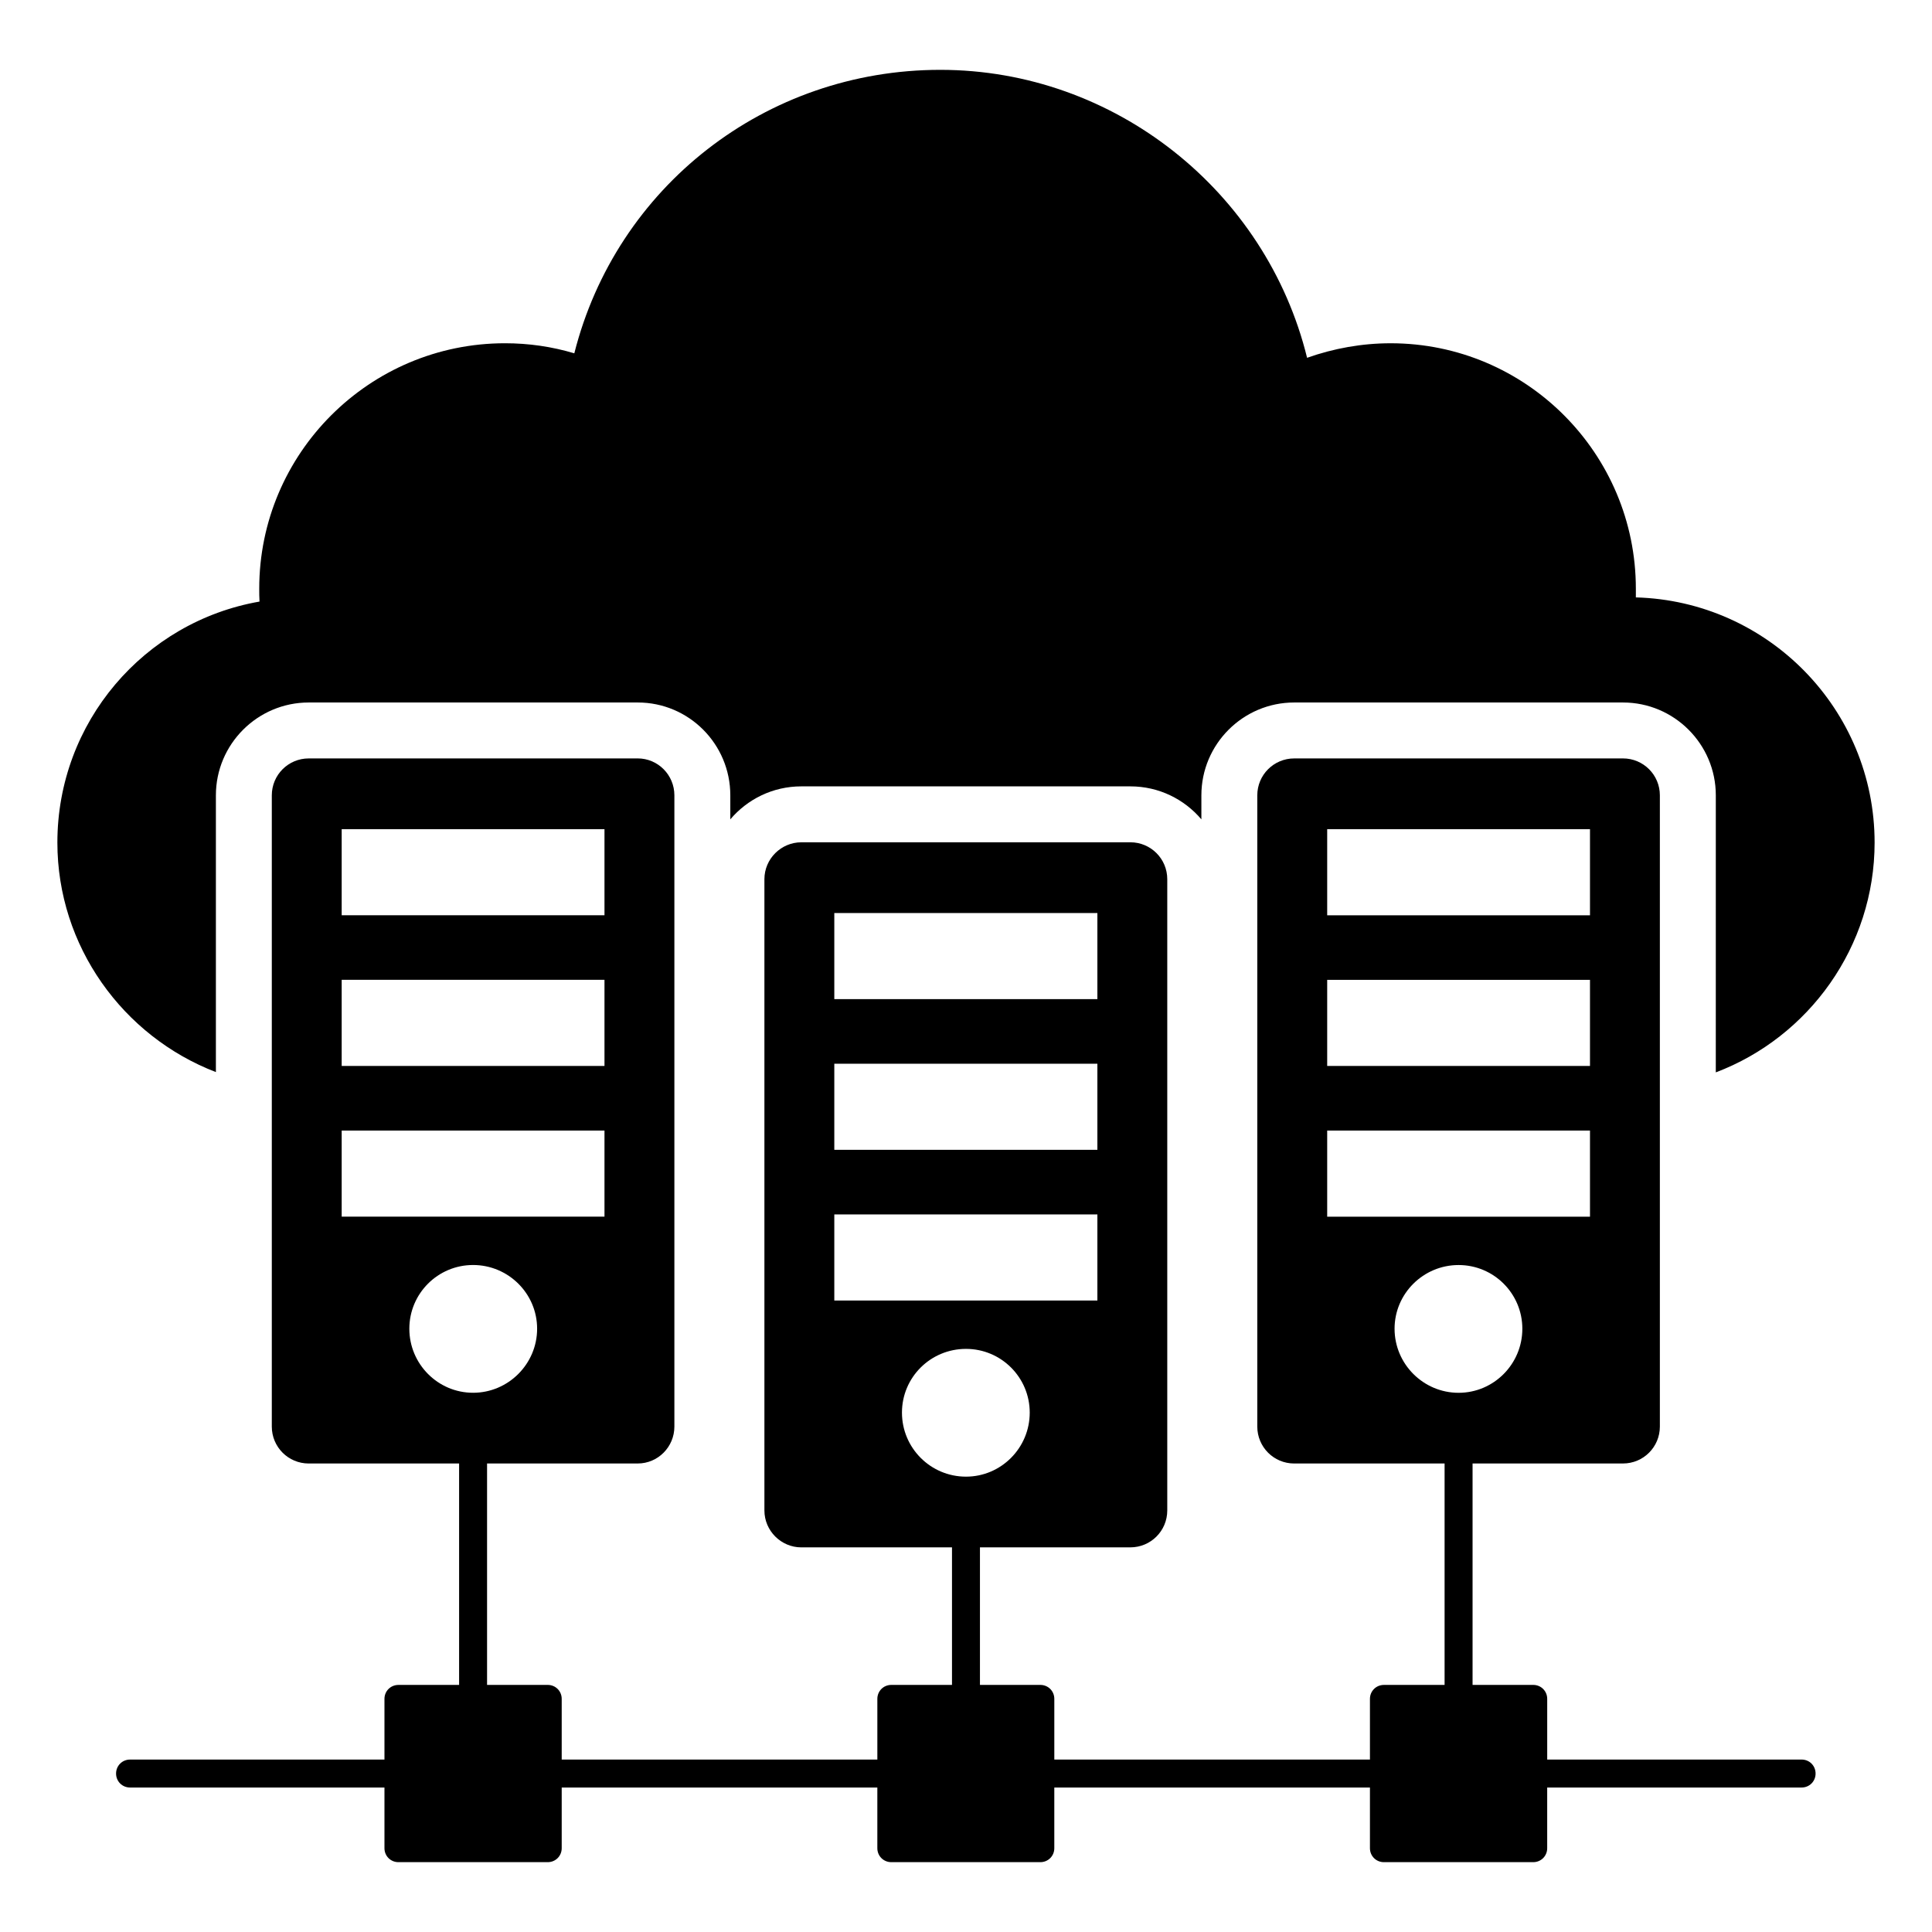
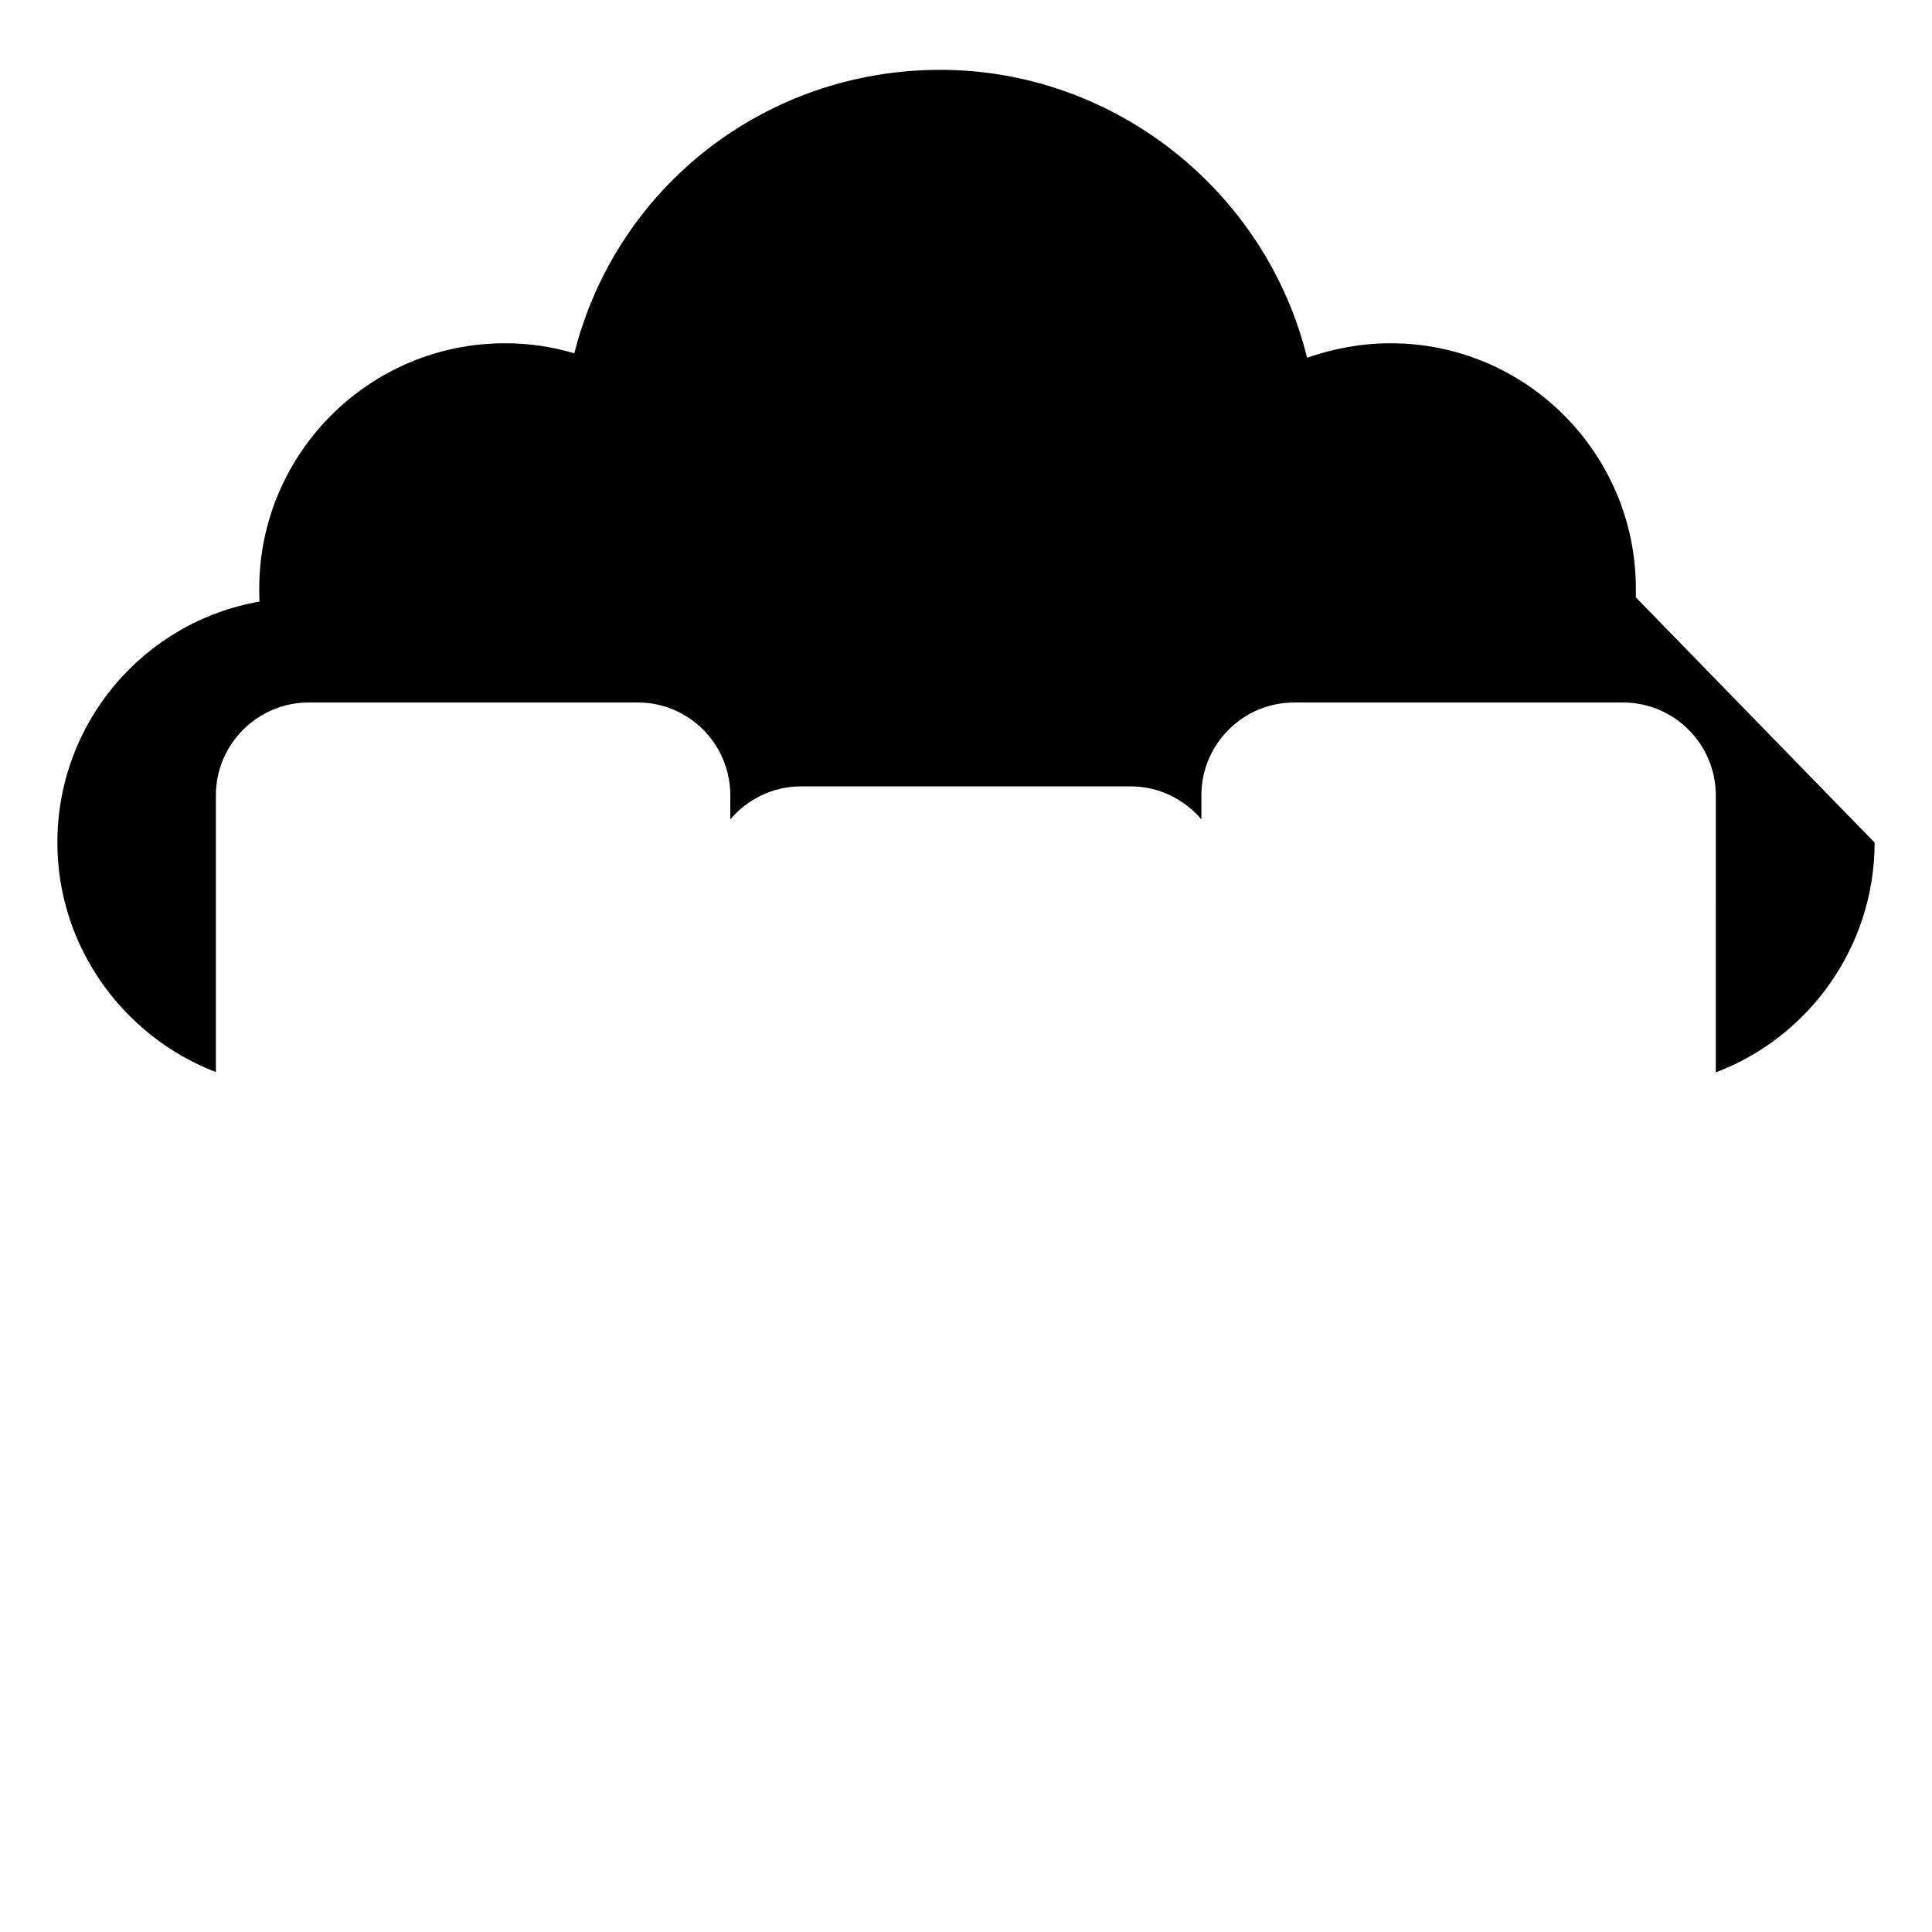
<svg xmlns="http://www.w3.org/2000/svg" fill="#000000" width="800px" height="800px" version="1.1" viewBox="144 144 512 512">
  <g>
-     <path d="m640.79 367.29c0 27.562-17.41 51.566-42.086 60.902l0.004-73.426c0-13.559-11.039-24.598-24.598-24.598h-87.133c-13.559 0-24.598 11.039-24.598 24.598v6.371c-4.519-5.336-11.262-8.742-18.82-8.742h-87.199c-7.559 0-14.297 3.406-18.82 8.742v-6.371c0-13.559-10.965-24.598-24.523-24.598h-87.203c-13.559 0-24.598 11.039-24.598 24.598v73.348c-24.672-9.48-42.008-33.414-42.008-60.824 0-31.859 22.965-58.531 53.566-63.867-0.074-1.109-0.074-2.297-0.074-3.406 0-35.859 29.191-65.051 65.125-65.051 6.297 0 12.449 0.891 18.375 2.668 11.113-44.008 50.605-75.125 96.984-75.125 46.23 0 86.387 32.23 97.207 76.312 7.113-2.519 14.594-3.852 22.152-3.852 35.859 0 64.977 29.191 64.977 65.051v2.297c35.043 0.957 63.27 29.703 63.27 64.973z" />
-     <path d="m621.45 610.3h-67.422v-16.078c0-2.074-1.633-3.703-3.703-3.703h-16.078v-58.68h39.859c5.41 0 9.777-4.371 9.777-9.781v-167.29c0-5.41-4.371-9.781-9.777-9.781l-87.133 0.004c-5.41 0-9.777 4.371-9.777 9.781v167.29c0 5.41 4.371 9.781 9.777 9.781h39.859v58.68h-16.078c-2.074 0-3.703 1.629-3.703 3.703v16.078l-83.645-0.004v-16.078c0-2.074-1.629-3.703-3.703-3.703h-16.004v-36.453h39.859c5.41 0 9.781-4.371 9.781-9.781v-167.29c0-5.41-4.371-9.781-9.781-9.781l-87.203 0.004c-5.336 0-9.777 4.371-9.777 9.781v167.29c0 5.41 4.445 9.781 9.777 9.781l39.934-0.004v36.453h-16.078c-2.074 0-3.703 1.629-3.703 3.703v16.078h-83.648v-16.078c0-2.074-1.633-3.703-3.703-3.703h-16.078v-58.68h39.934c5.336 0 9.707-4.371 9.707-9.781v-167.29c0-5.41-4.371-9.781-9.707-9.781l-87.203 0.004c-5.41 0-9.777 4.371-9.777 9.781v167.29c0 5.41 4.371 9.781 9.777 9.781h39.859v58.68h-16.078c-2.074 0-3.703 1.629-3.703 3.703v16.078h-67.422c-2.074 0-3.703 1.629-3.703 3.703 0 2.074 1.629 3.703 3.703 3.703h67.422v16.078c0 2.074 1.629 3.703 3.703 3.703h39.566c2.074 0 3.703-1.629 3.703-3.703v-16.078h83.645v16.078c0 2.074 1.629 3.703 3.703 3.703h39.492c2.074 0 3.703-1.629 3.703-3.703v-16.078h83.648v16.078c0 2.074 1.629 3.703 3.703 3.703h39.566c2.074 0 3.703-1.629 3.703-3.703v-16.078h67.422c2.074 0 3.703-1.629 3.703-3.703 0.004-2.074-1.625-3.707-3.699-3.707zm-386.9-246.57h69.645v22.82h-69.645zm0 39.934h69.645v22.82h-69.645zm0 39.938h69.645v22.82h-69.645zm17.93 52.527c0-9.336 7.559-16.891 16.895-16.891 9.336 0 16.969 7.559 16.969 16.891-0.004 9.336-7.637 16.969-16.969 16.969-9.336 0-16.895-7.633-16.895-16.969zm112.62-110.17h69.719v22.82h-69.719zm0 39.938h69.719v22.816h-69.719zm0 39.934h69.719v22.82h-69.719zm17.93 52.527c0-9.336 7.559-16.891 16.969-16.891 9.332 0 16.891 7.559 16.891 16.891 0 9.336-7.559 16.969-16.891 16.969-9.41 0-16.969-7.633-16.969-16.969zm112.69-154.62h69.645v22.82h-69.645zm0 39.934h69.645v22.82h-69.645zm0 39.938h69.645v22.82h-69.645zm17.855 52.527c0-9.336 7.633-16.891 16.969-16.891s16.895 7.559 16.895 16.891c-0.004 9.336-7.562 16.969-16.898 16.969-9.336 0-16.965-7.633-16.965-16.969z" />
+     <path d="m640.79 367.29c0 27.562-17.41 51.566-42.086 60.902l0.004-73.426c0-13.559-11.039-24.598-24.598-24.598h-87.133c-13.559 0-24.598 11.039-24.598 24.598v6.371c-4.519-5.336-11.262-8.742-18.82-8.742h-87.199c-7.559 0-14.297 3.406-18.82 8.742v-6.371c0-13.559-10.965-24.598-24.523-24.598h-87.203c-13.559 0-24.598 11.039-24.598 24.598v73.348c-24.672-9.48-42.008-33.414-42.008-60.824 0-31.859 22.965-58.531 53.566-63.867-0.074-1.109-0.074-2.297-0.074-3.406 0-35.859 29.191-65.051 65.125-65.051 6.297 0 12.449 0.891 18.375 2.668 11.113-44.008 50.605-75.125 96.984-75.125 46.23 0 86.387 32.23 97.207 76.312 7.113-2.519 14.594-3.852 22.152-3.852 35.859 0 64.977 29.191 64.977 65.051v2.297z" />
  </g>
</svg>